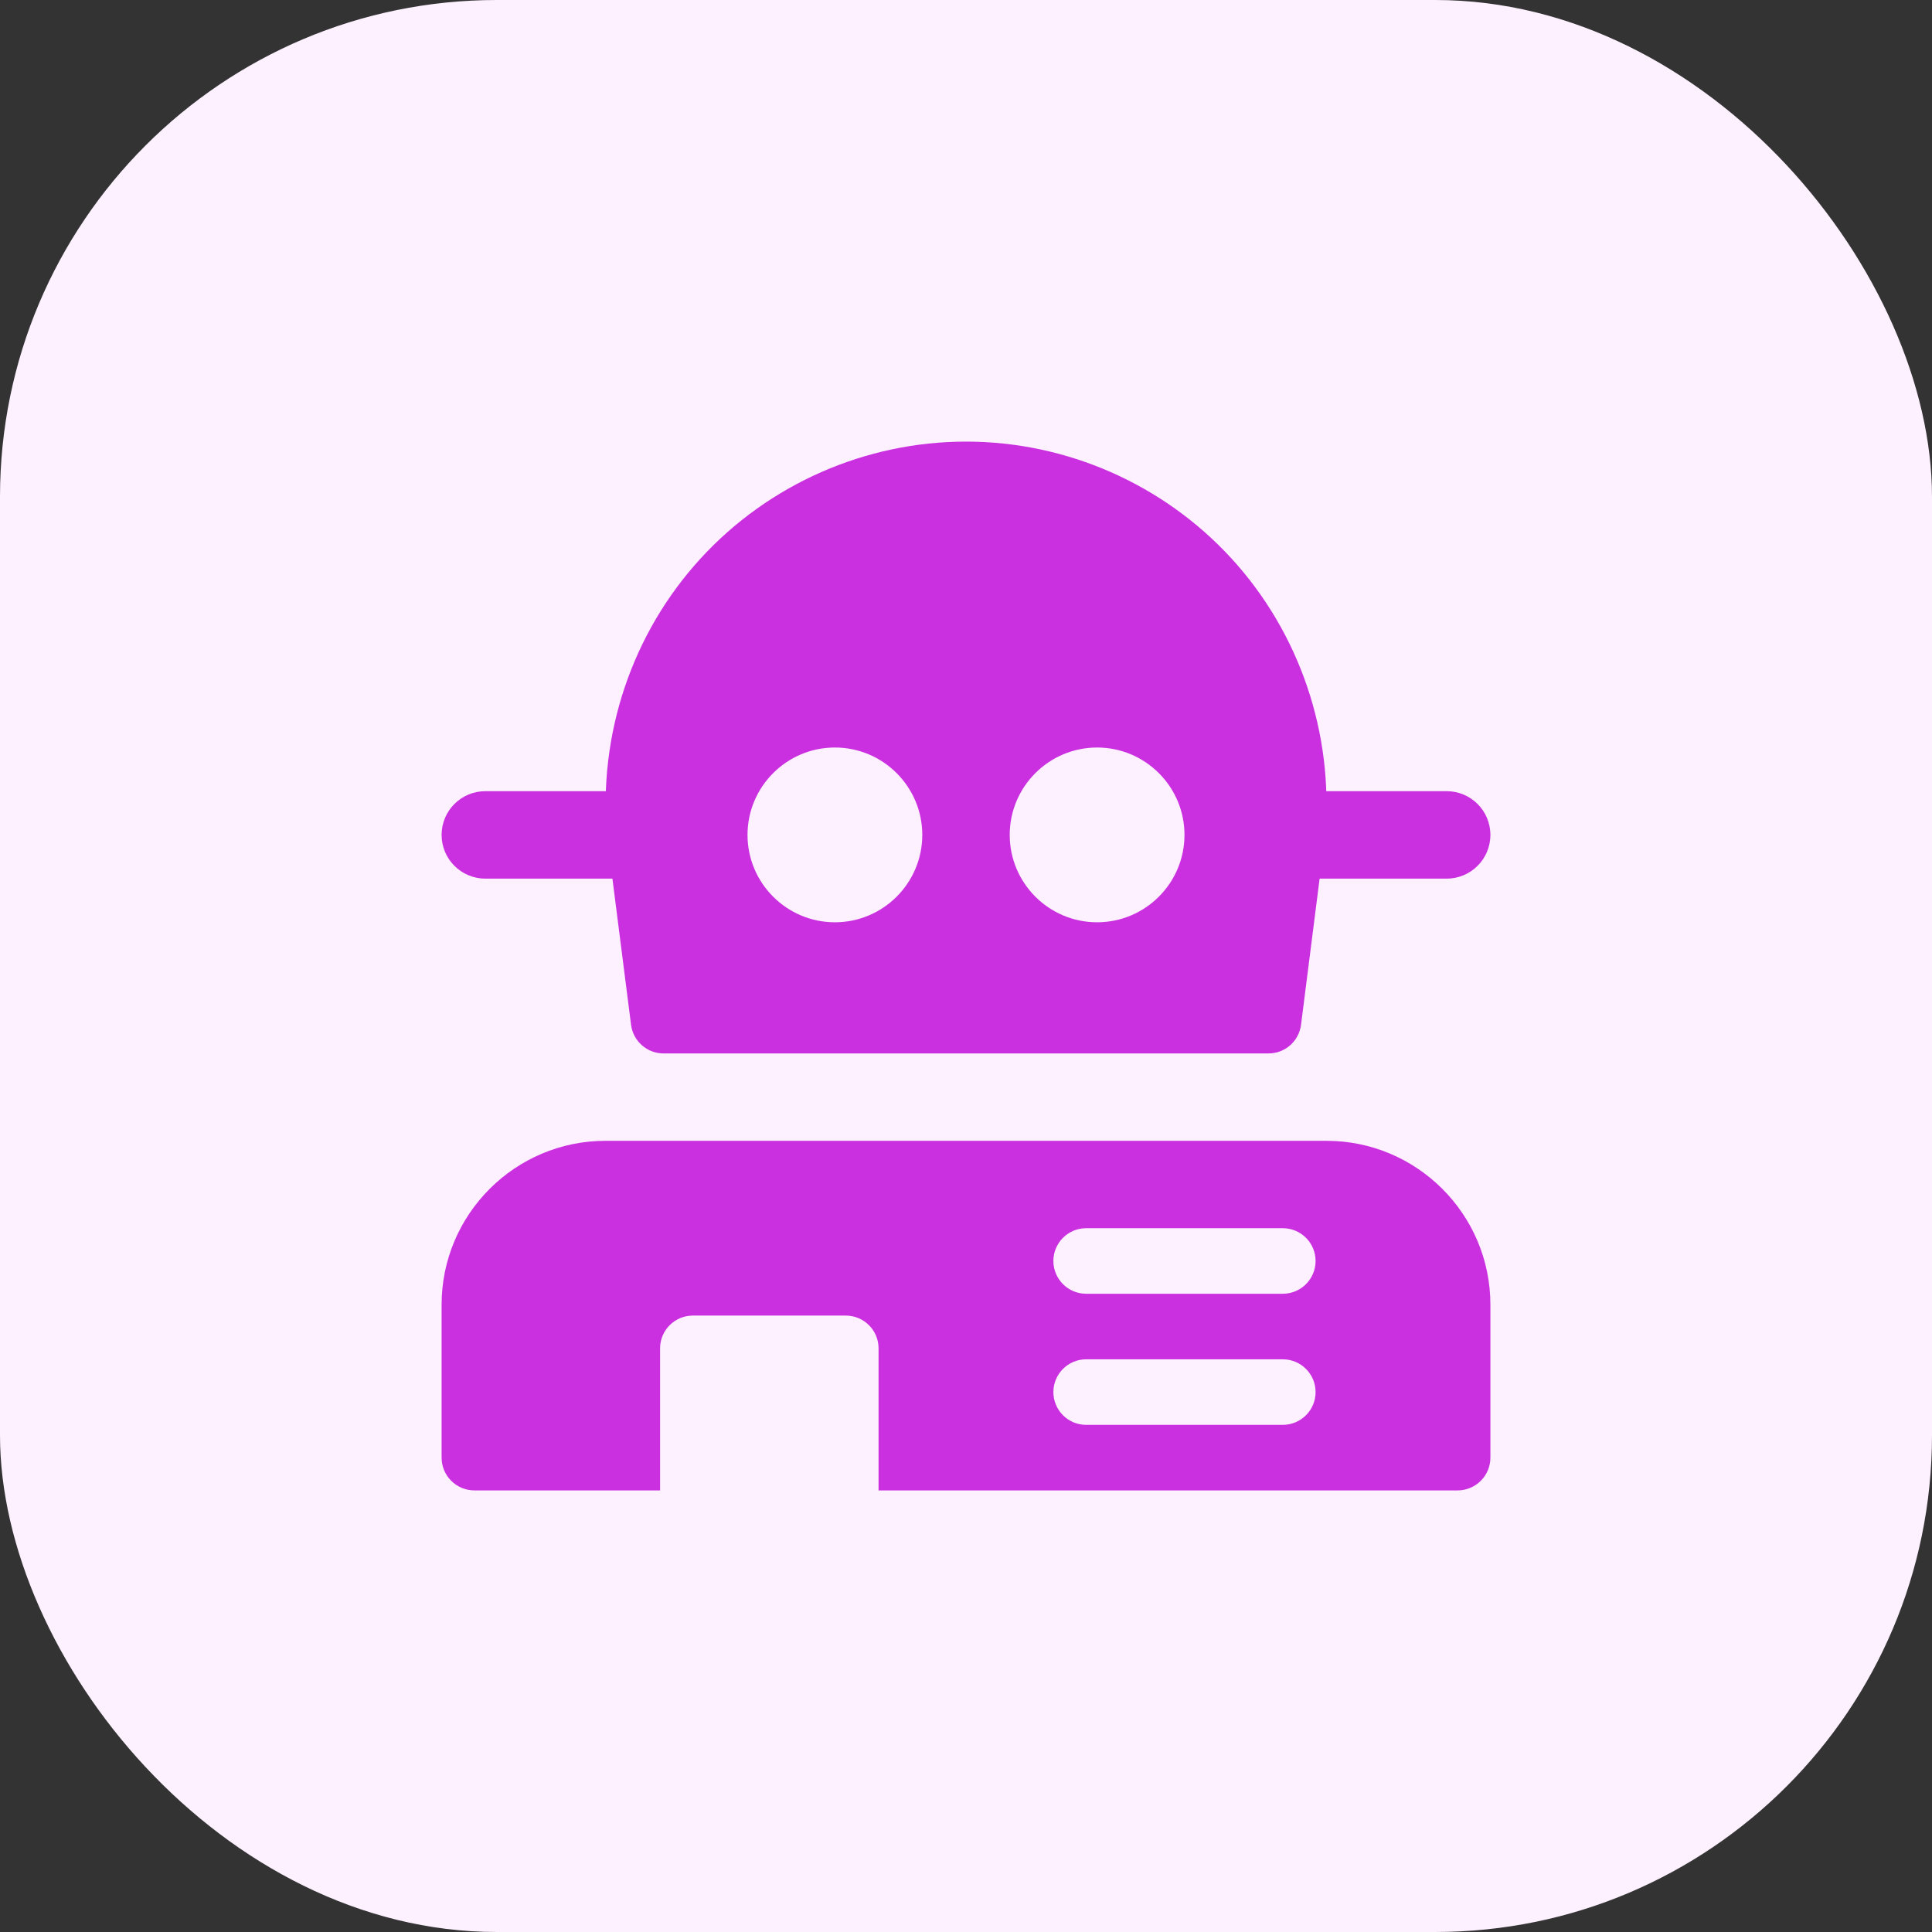
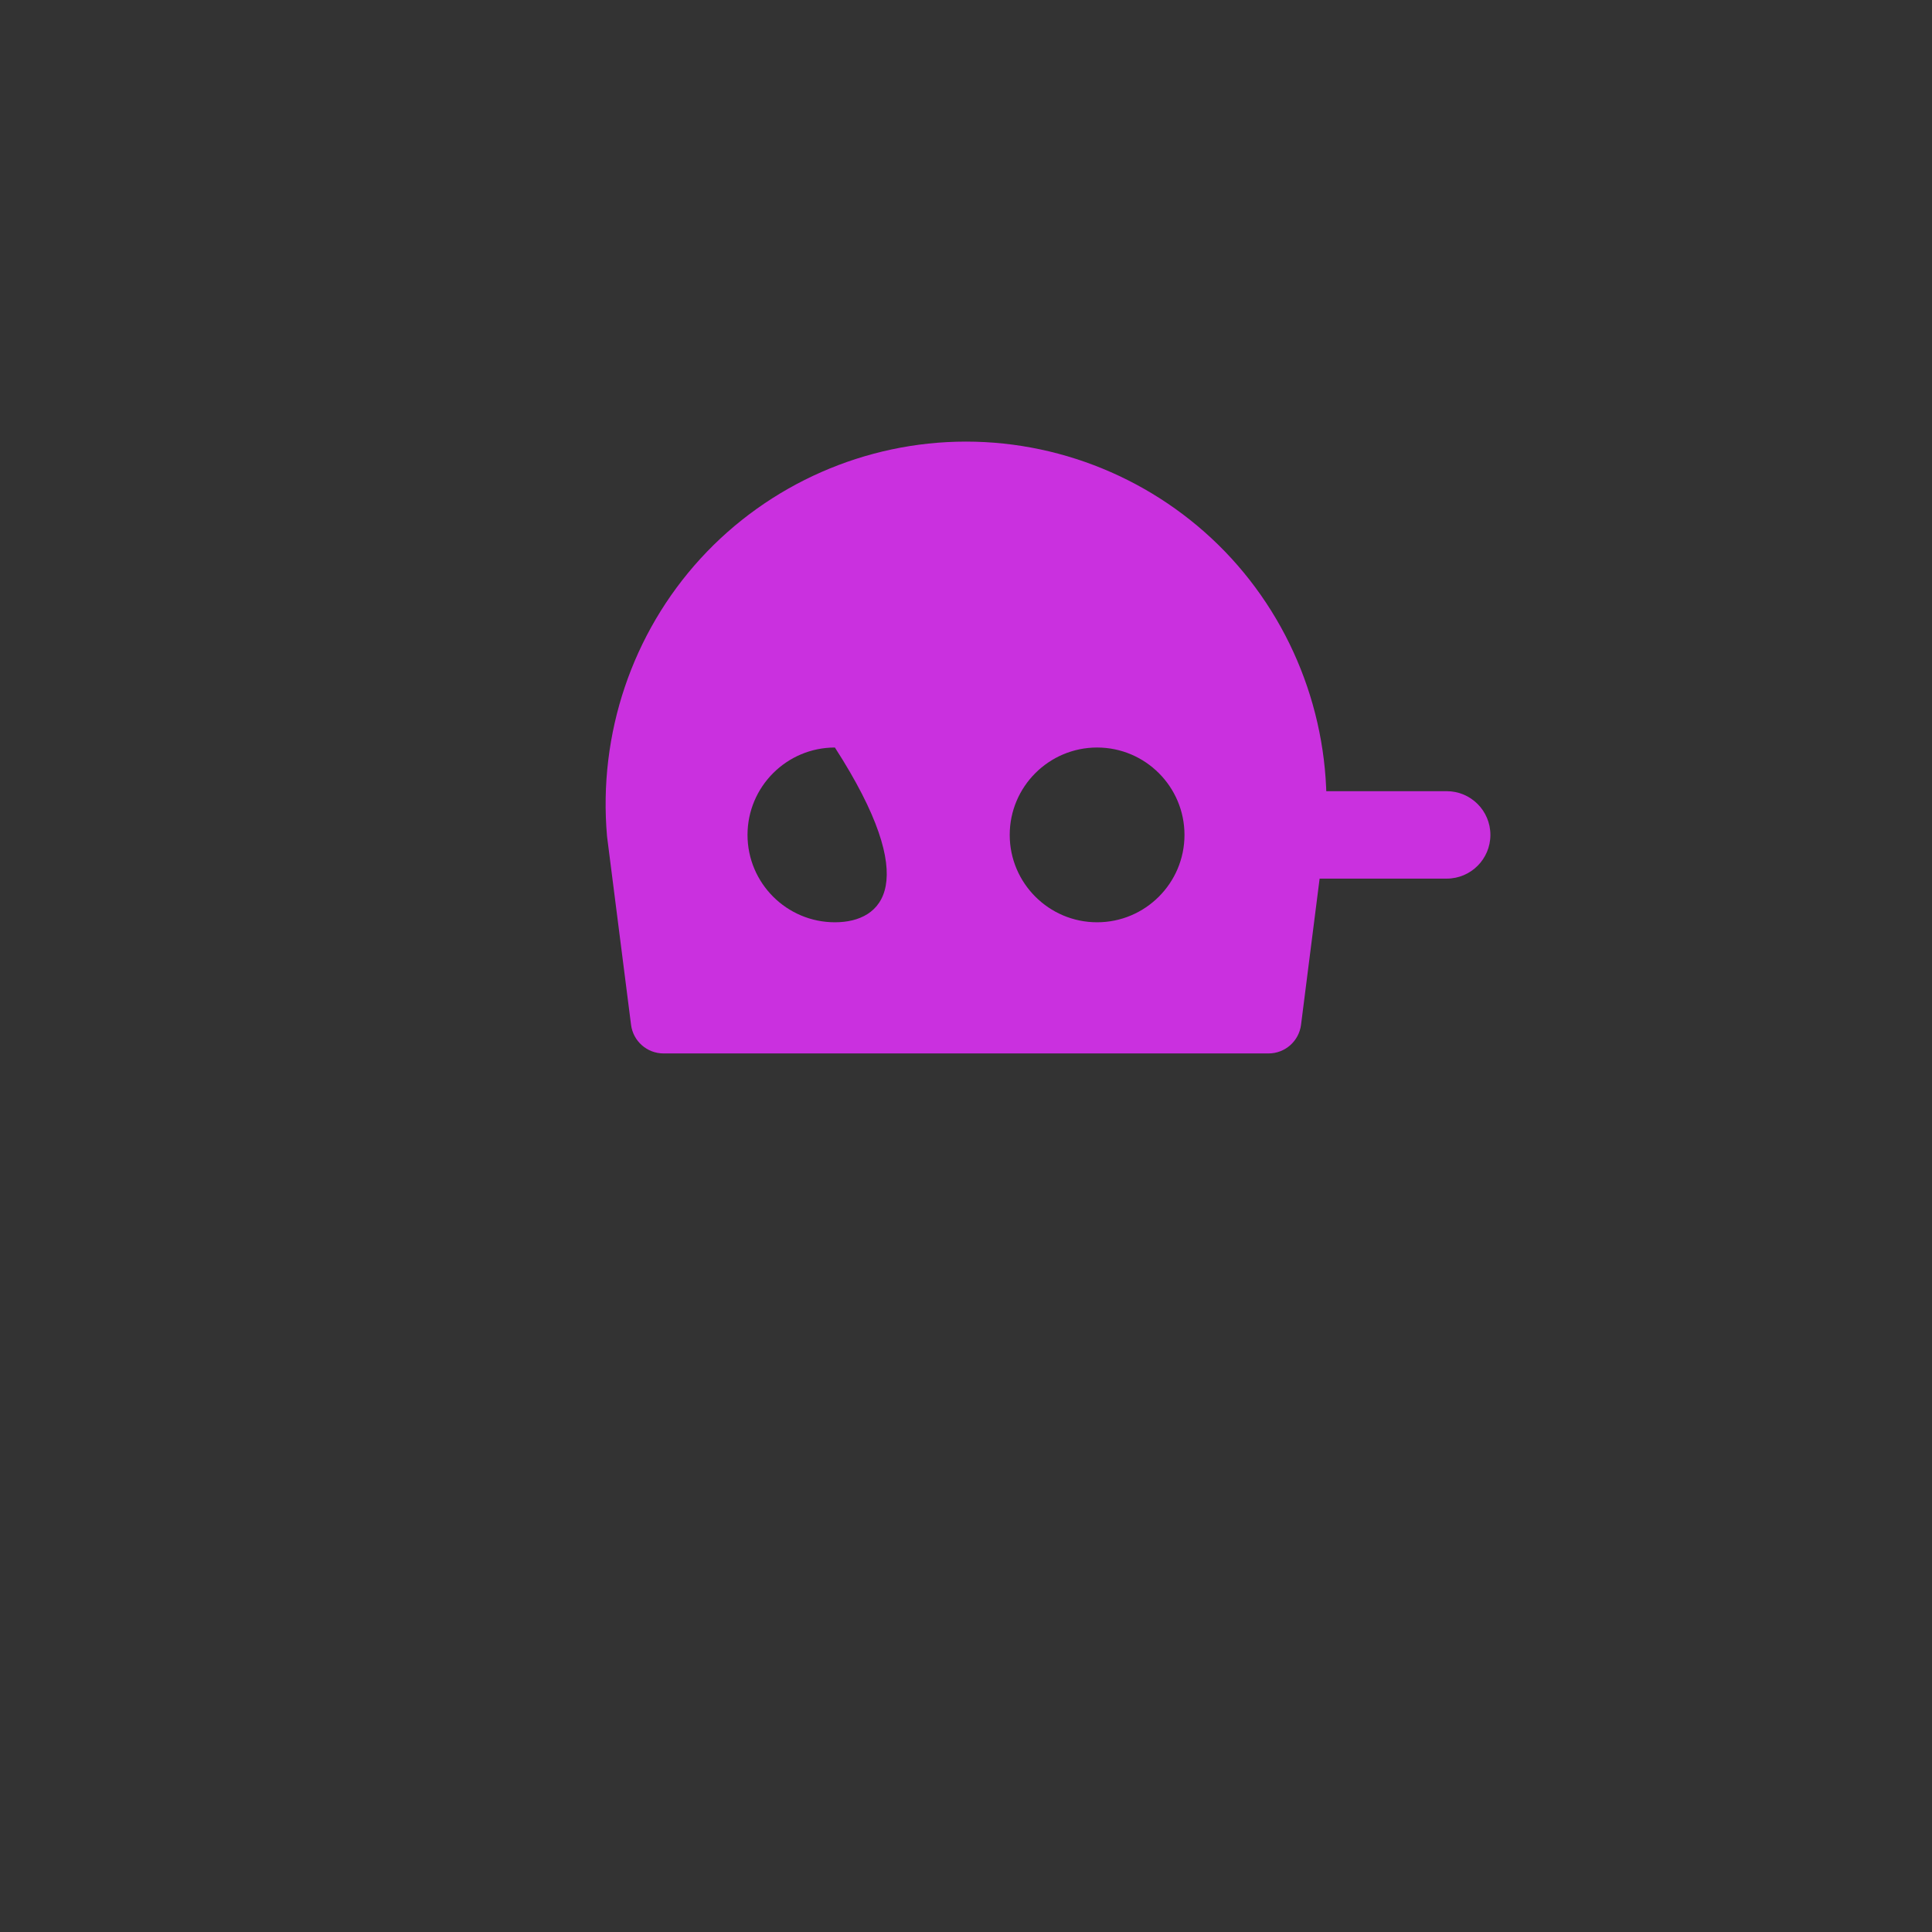
<svg xmlns="http://www.w3.org/2000/svg" width="70" height="70" viewBox="0 0 70 70" fill="none">
  <rect x="0" y="0" width="70" height="70" fill="#333333" stroke="none" />
-   <rect width="70" height="70" rx="18" fill="#FDF1FF" />
  <path d="M52.416 31.834H47.208C46.334 31.834 45.623 31.124 45.623 30.25C45.623 29.376 46.331 28.666 47.208 28.666H52.416C53.292 28.666 54 29.376 54 30.25C54 31.124 53.292 31.834 52.416 31.834Z" fill="#CA30DF" />
-   <path d="M22.793 31.834H17.584C16.708 31.834 16 31.124 16 30.25C16 29.376 16.708 28.666 17.584 28.666H22.793C23.666 28.666 24.377 29.376 24.377 30.25C24.377 31.124 23.666 31.834 22.793 31.834Z" fill="#CA30DF" />
-   <path d="M48.062 41.334H21.938C18.665 41.334 16 43.996 16 47.272V52.812C16 53.468 16.532 54 17.188 54H23.916V48.853C23.916 48.198 24.448 47.666 25.103 47.666H30.644C31.3 47.666 31.832 48.198 31.832 48.853V54H52.812C53.468 54 54 53.468 54 52.812V47.272C54 43.996 51.335 41.334 48.062 41.334ZM46.478 51.625H39.353C38.698 51.625 38.166 51.093 38.166 50.438C38.166 49.782 38.698 49.25 39.353 49.25H46.478C47.134 49.25 47.666 49.782 47.666 50.438C47.666 51.093 47.134 51.625 46.478 51.625ZM46.478 46.875H39.353C38.698 46.875 38.166 46.343 38.166 45.688C38.166 45.032 38.698 44.5 39.353 44.5H46.478C47.134 44.5 47.666 45.032 47.666 45.688C47.666 46.343 47.134 46.875 46.478 46.875Z" fill="#CA30DF" />
-   <path d="M44.612 20.227C42.146 17.541 38.646 16 35 16C31.354 16 27.849 17.544 25.384 20.235C22.907 22.94 21.669 26.59 21.994 30.302L22.864 37.13C22.94 37.724 23.443 38.168 24.042 38.168H45.961C46.559 38.168 47.063 37.724 47.139 37.13L48.013 30.255C48.331 26.583 47.091 22.93 44.612 20.227V20.227ZM30.25 33.416C28.504 33.416 27.084 31.996 27.084 30.25C27.084 28.504 28.504 27.084 30.25 27.084C31.996 27.084 33.416 28.504 33.416 30.25C33.416 31.996 31.996 33.416 30.25 33.416ZM39.75 33.416C38.004 33.416 36.584 31.996 36.584 30.25C36.584 28.504 38.004 27.084 39.75 27.084C41.496 27.084 42.916 28.504 42.916 30.25C42.916 31.996 41.496 33.416 39.75 33.416Z" fill="#CA30DF" />
+   <path d="M44.612 20.227C42.146 17.541 38.646 16 35 16C31.354 16 27.849 17.544 25.384 20.235C22.907 22.94 21.669 26.59 21.994 30.302L22.864 37.13C22.94 37.724 23.443 38.168 24.042 38.168H45.961C46.559 38.168 47.063 37.724 47.139 37.13L48.013 30.255C48.331 26.583 47.091 22.93 44.612 20.227V20.227ZM30.25 33.416C28.504 33.416 27.084 31.996 27.084 30.25C27.084 28.504 28.504 27.084 30.25 27.084C33.416 31.996 31.996 33.416 30.25 33.416ZM39.75 33.416C38.004 33.416 36.584 31.996 36.584 30.25C36.584 28.504 38.004 27.084 39.75 27.084C41.496 27.084 42.916 28.504 42.916 30.25C42.916 31.996 41.496 33.416 39.75 33.416Z" fill="#CA30DF" />
</svg>